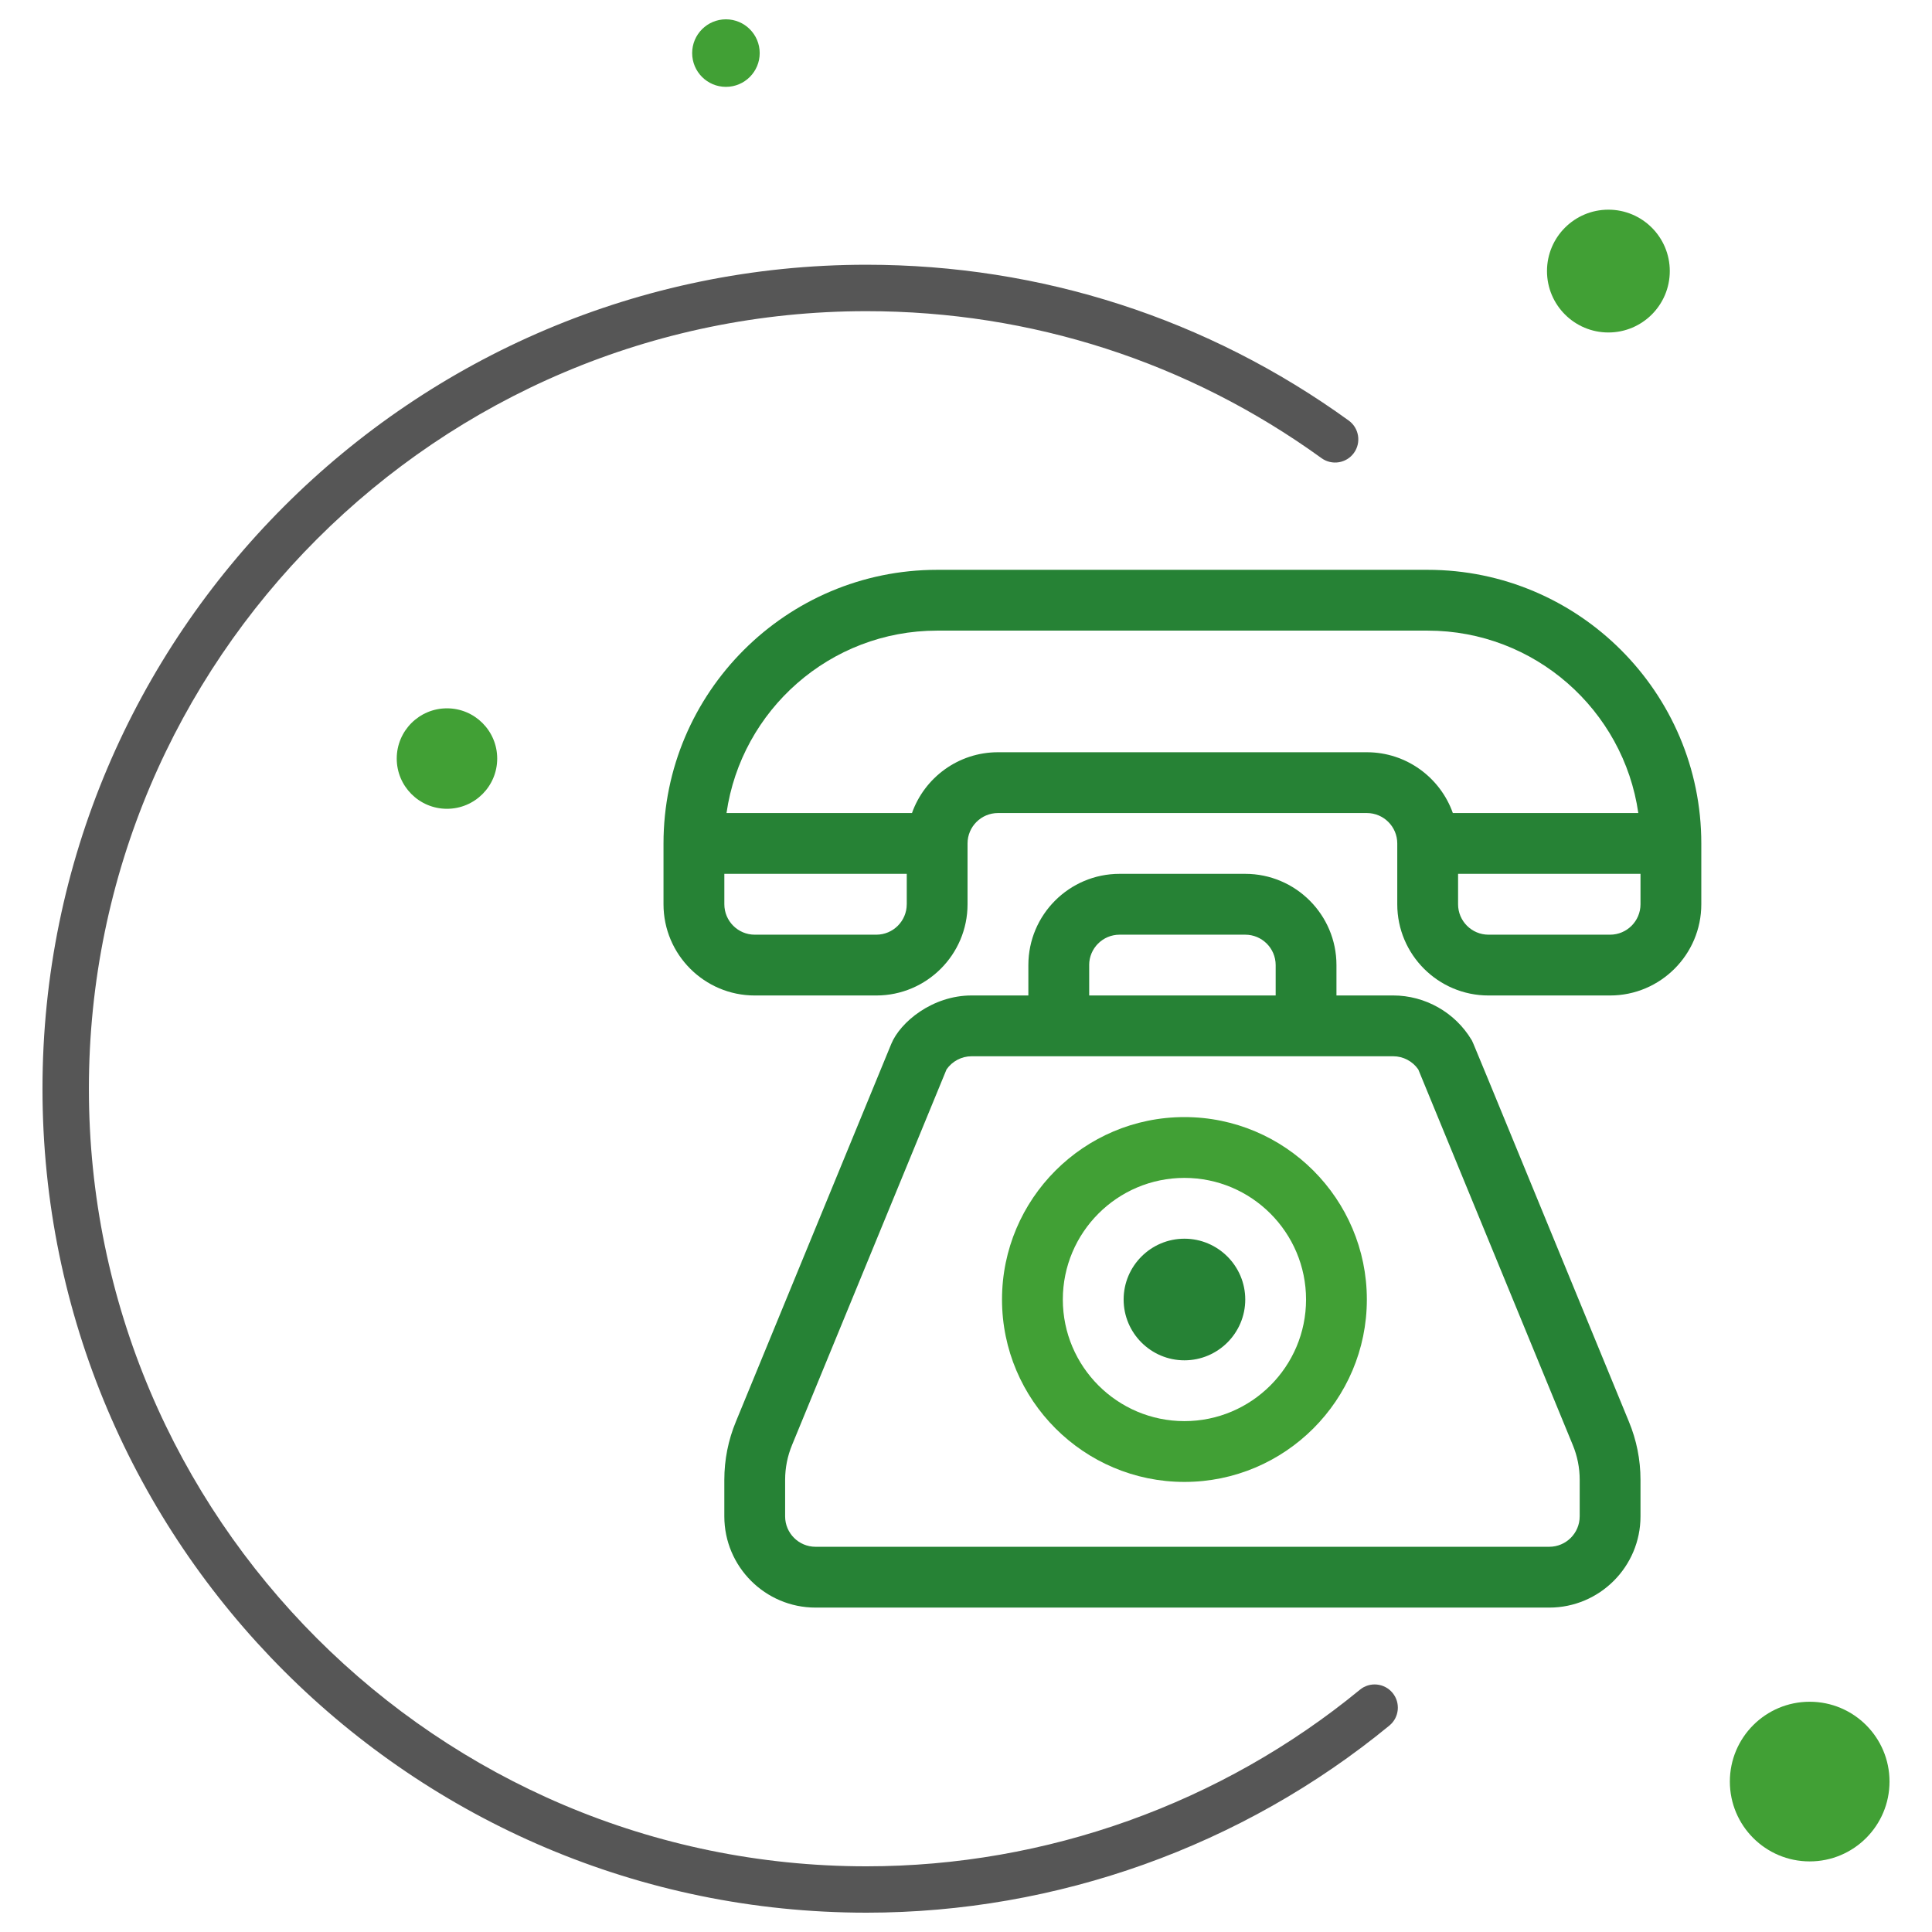
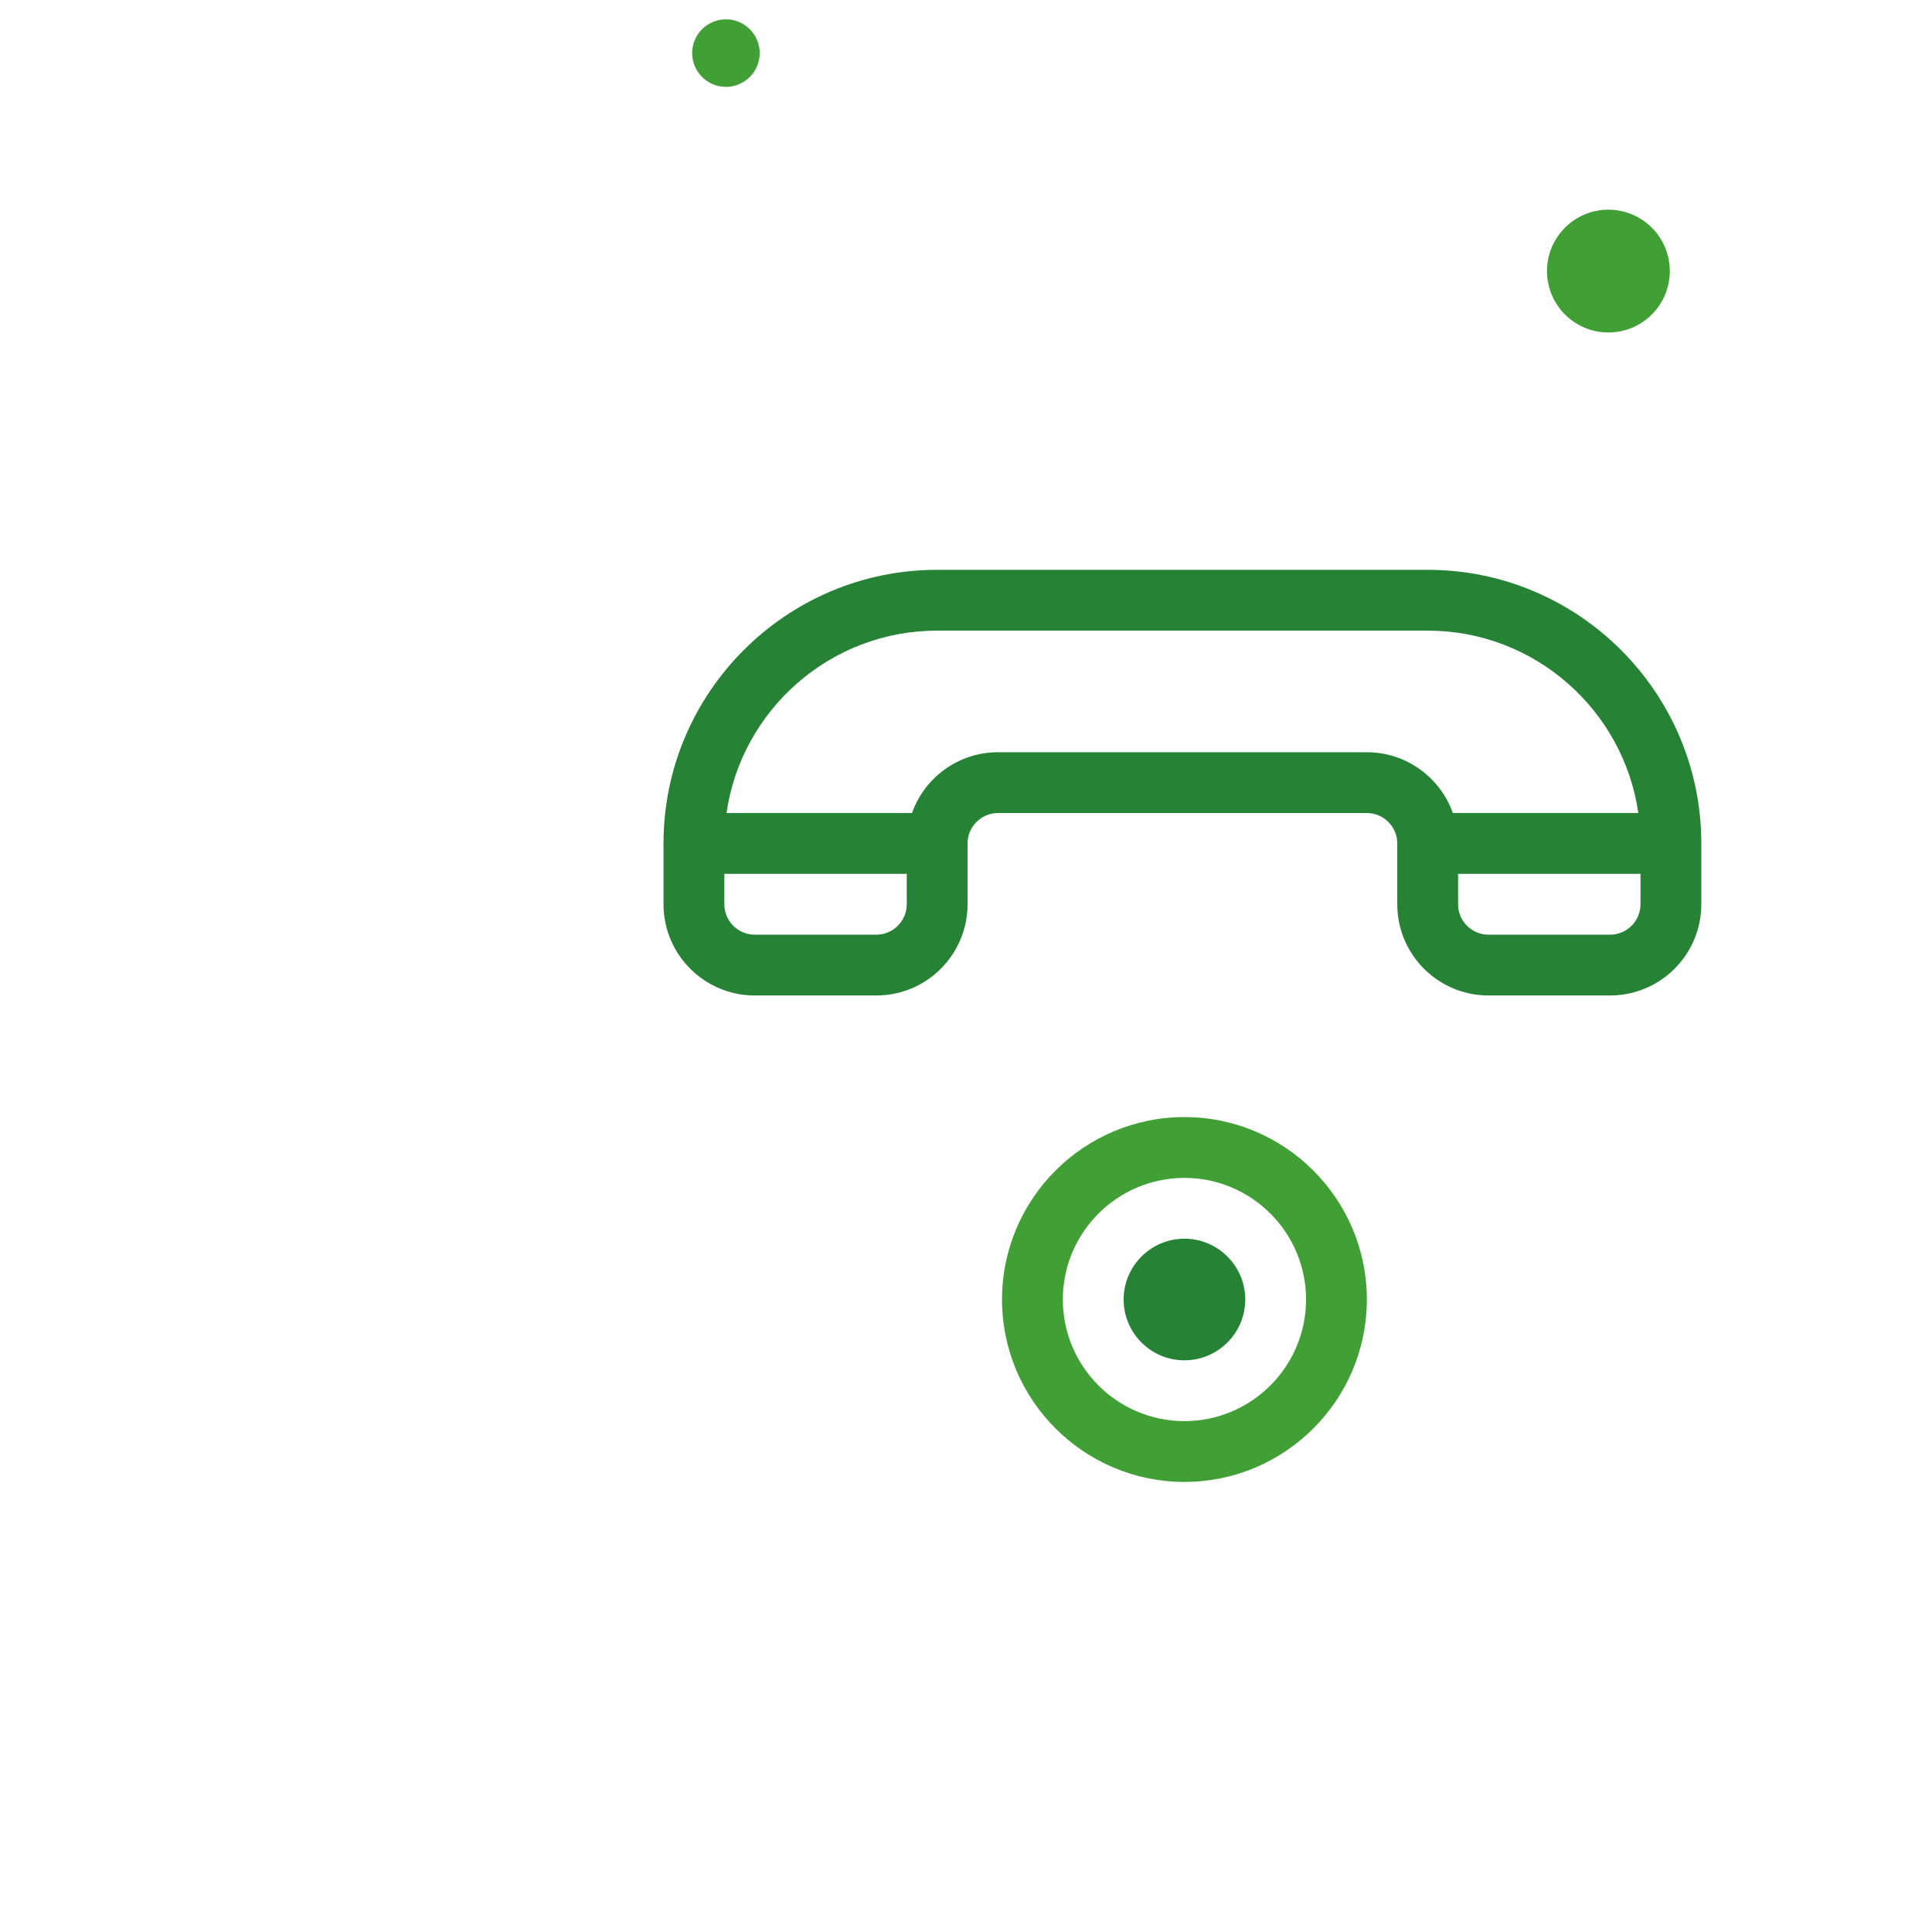
<svg xmlns="http://www.w3.org/2000/svg" enable-background="new 0 0 100 100" height="100" viewBox="0 0 100 100" width="100">
-   <path d="m44.848 99c-23.517 0-42.649-19.132-42.649-42.648s19.132-42.649 42.649-42.649c9.033 0 17.664 2.789 24.961 8.064.537.389.658 1.14.27 1.677-.389.537-1.14.658-1.677.27-6.885-4.978-15.03-7.608-23.554-7.608-22.192 0-40.247 18.055-40.247 40.247s18.055 40.247 40.247 40.247c9.3 0 18.369-3.247 25.541-9.14.511-.422 1.269-.348 1.691.165.42.512.347 1.27-.166 1.69-7.599 6.245-17.212 9.685-27.066 9.685z" fill="#565656" />
  <g fill="#41a035">
    <circle cx="83.25" cy="14.031" r="3.178" />
    <circle cx="37.574" cy="2.748" r="1.748" />
-     <circle cx="93.669" cy="92.214" r="4.132" />
-     <circle cx="23.135" cy="39.263" r="2.6" />
  </g>
  <path d="m73.896 29.494h-25.39c-7.808 0-14.163 6.354-14.163 14.163v3.148c0 2.603 2.118 4.721 4.721 4.721h6.294c2.604 0 4.722-2.118 4.722-4.721v-3.148c0-.868.706-1.574 1.574-1.574h19.094c.868 0 1.574.706 1.574 1.574v3.148c0 2.603 2.117 4.721 4.721 4.721h6.294c2.604 0 4.722-2.118 4.722-4.721v-3.148c0-7.81-6.354-14.163-14.163-14.163zm-26.963 17.311c0 .867-.706 1.574-1.574 1.574h-6.294c-.868 0-1.573-.707-1.573-1.574v-1.575h9.442v1.575zm23.815-7.869h-19.094c-2.052 0-3.801 1.316-4.45 3.147h-9.6c.766-5.331 5.363-9.442 10.902-9.442h25.39c5.54 0 10.137 4.111 10.903 9.442h-9.6c-.65-1.831-2.399-3.147-4.451-3.147zm14.164 7.869c0 .867-.706 1.574-1.574 1.574h-6.294c-.868 0-1.574-.707-1.574-1.574v-1.575h9.442z" fill="#268235" />
-   <path d="m84.311 73.582c-8.572-20.841-8.058-19.614-8.149-19.765-.848-1.414-2.399-2.292-4.048-2.292h-2.939v-1.574c0-2.603-2.118-4.721-4.721-4.721h-6.505c-2.604 0-4.721 2.118-4.721 4.721v1.574h-2.939c-2.039 0-3.696 1.388-4.155 2.503l-8.041 19.548c-.4.963-.602 1.979-.602 3.021v1.891c0 2.603 2.117 4.721 4.721 4.721h37.978c2.604 0 4.722-2.118 4.722-4.721v-1.891c0-1.042-.204-2.058-.601-3.015zm-27.936-23.63c0-.868.706-1.573 1.574-1.573h6.505c.868 0 1.574.706 1.574 1.573v1.574h-9.652v-1.574zm25.389 28.536c0 .867-.706 1.573-1.574 1.573h-37.978c-.868 0-1.574-.706-1.574-1.573v-1.891c0-.625.122-1.235.364-1.818l7.99-19.425c.292-.423.779-.682 1.297-.682h21.825c.517 0 1.004.259 1.296.682l7.993 19.43c.24.578.362 1.188.362 1.813v1.891z" fill="#268235" />
  <path d="m61.306 57.82c-5.206 0-9.442 4.235-9.442 9.442 0 5.206 4.236 9.442 9.442 9.442 5.207 0 9.442-4.236 9.442-9.442s-4.236-9.442-9.442-9.442zm0 15.737c-3.471 0-6.294-2.823-6.294-6.294 0-3.472 2.823-6.295 6.294-6.295s6.295 2.823 6.295 6.295c0 3.47-2.824 6.294-6.295 6.294z" fill="#41a035" />
  <path d="m61.306 64.115c-1.735 0-3.147 1.413-3.147 3.148s1.412 3.147 3.147 3.147 3.148-1.412 3.148-3.147-1.413-3.148-3.148-3.148z" fill="#268235" />
</svg>